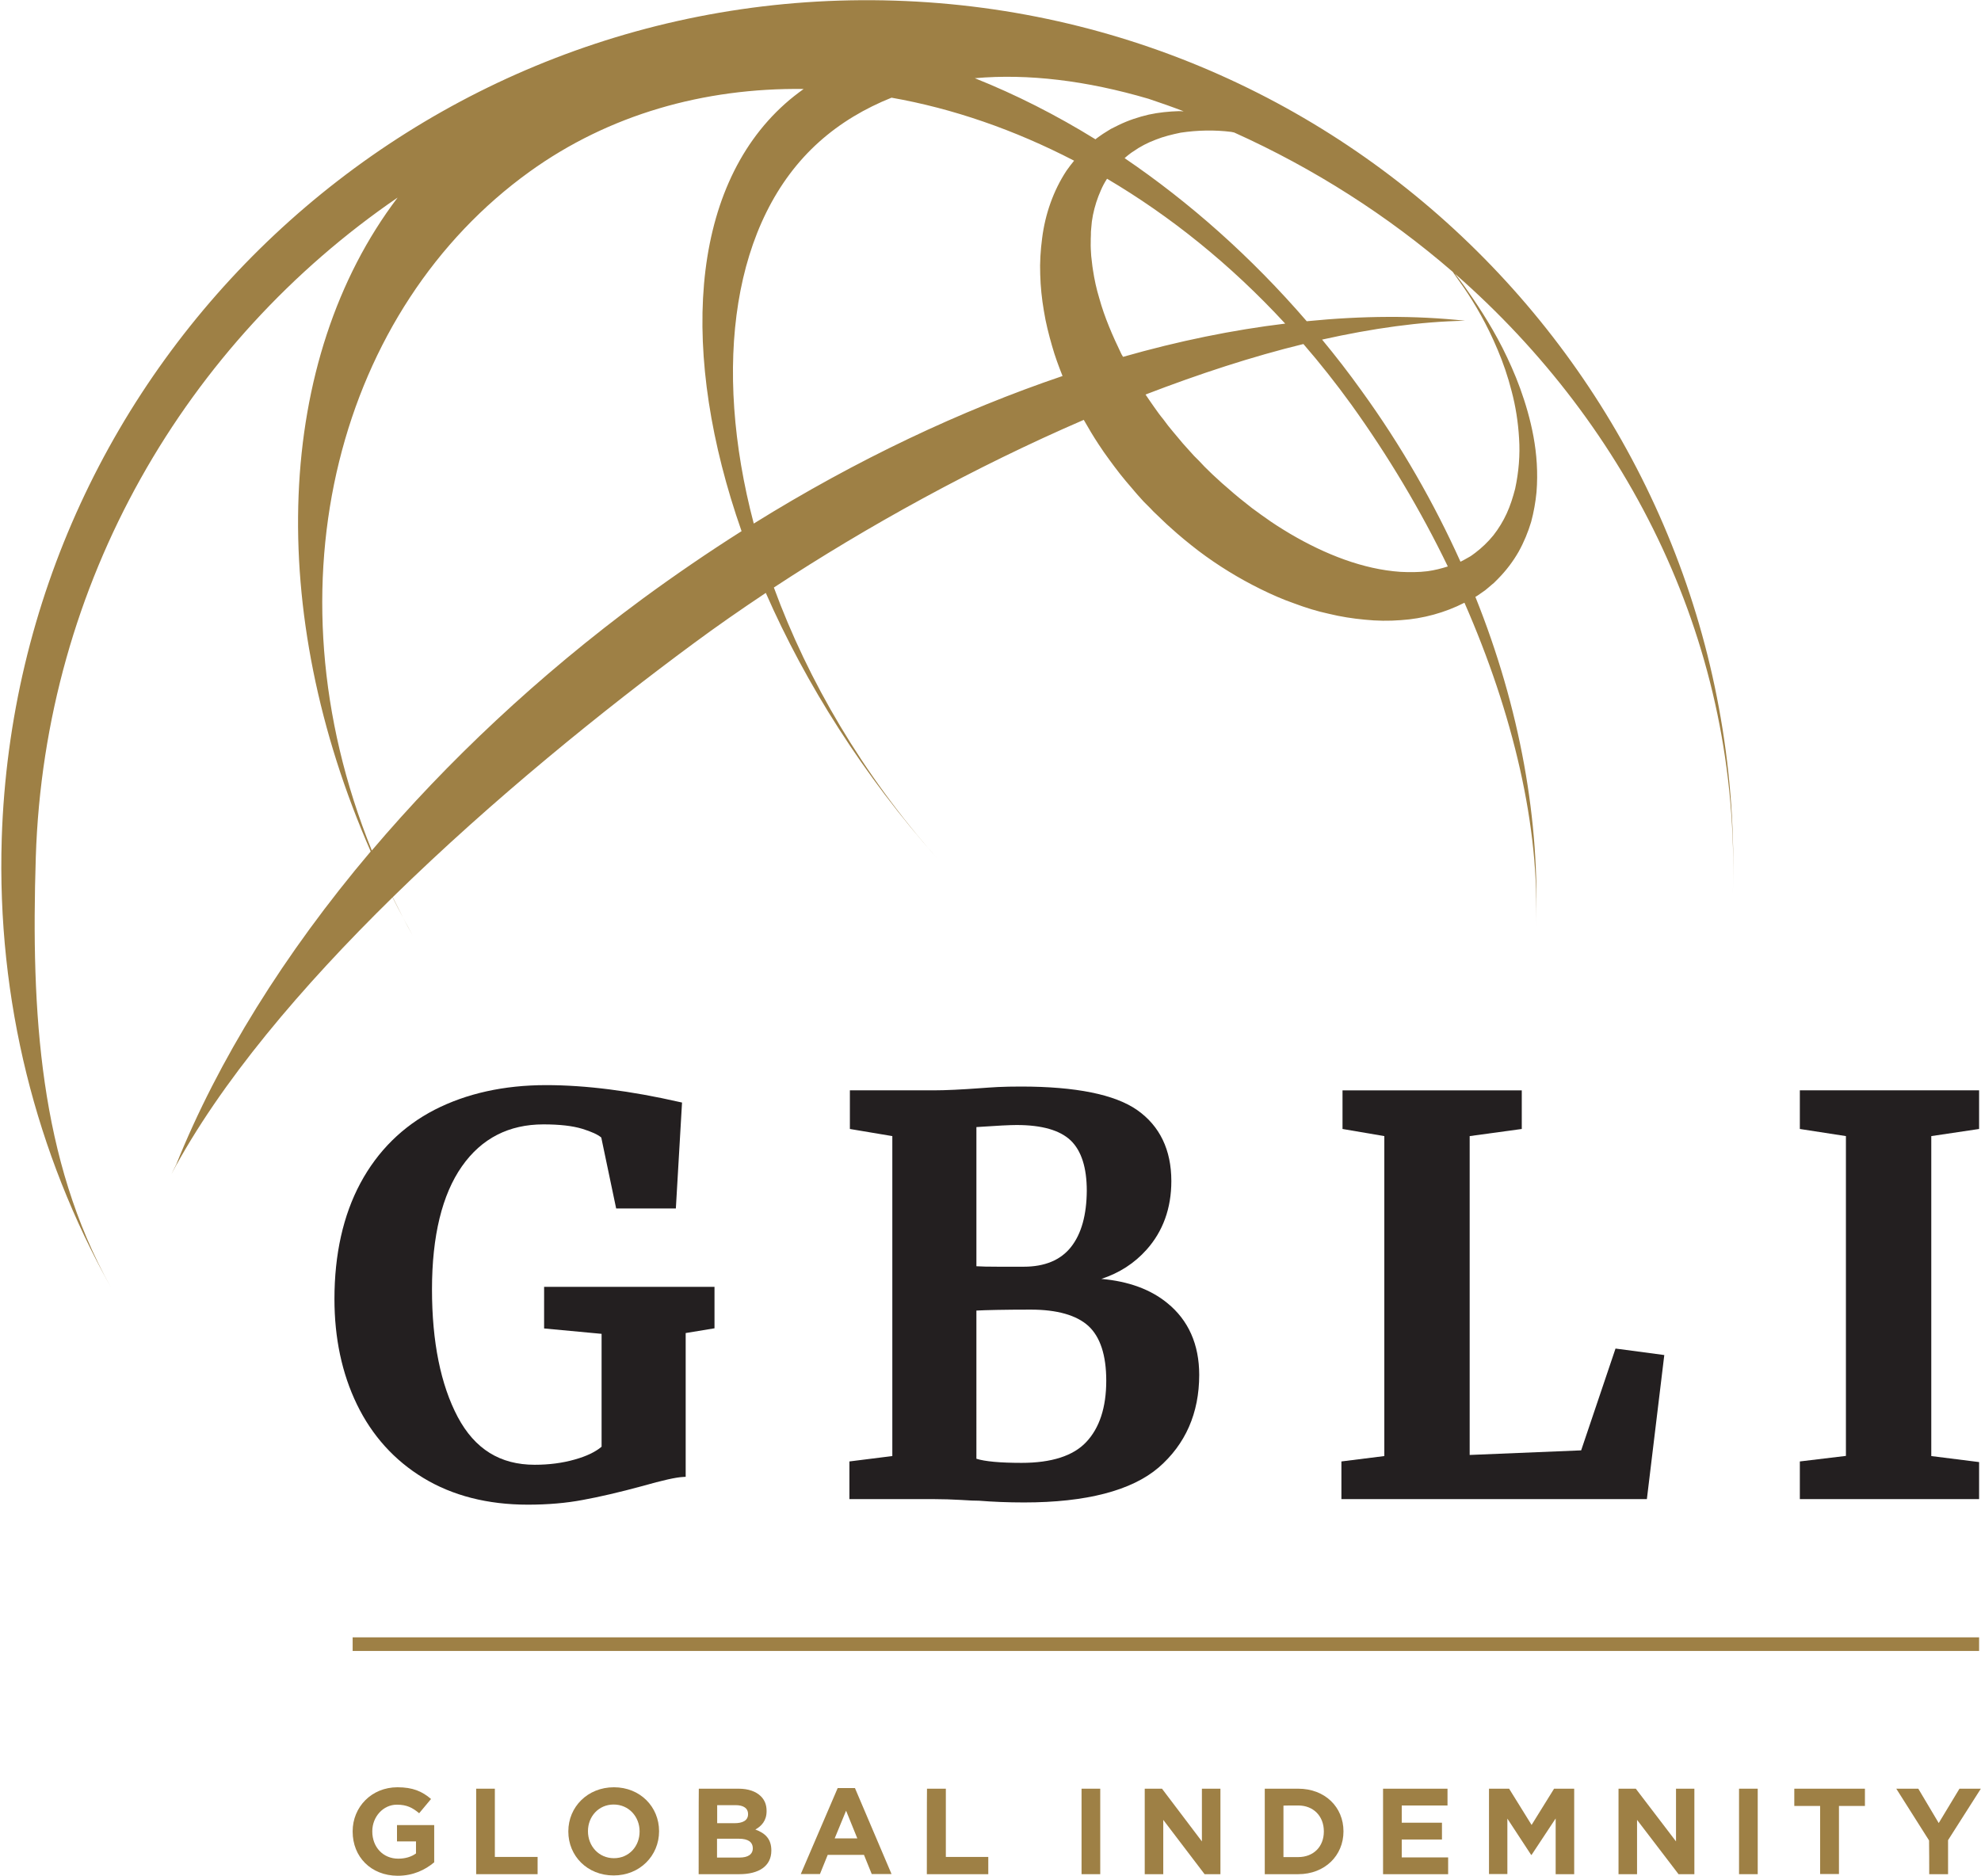
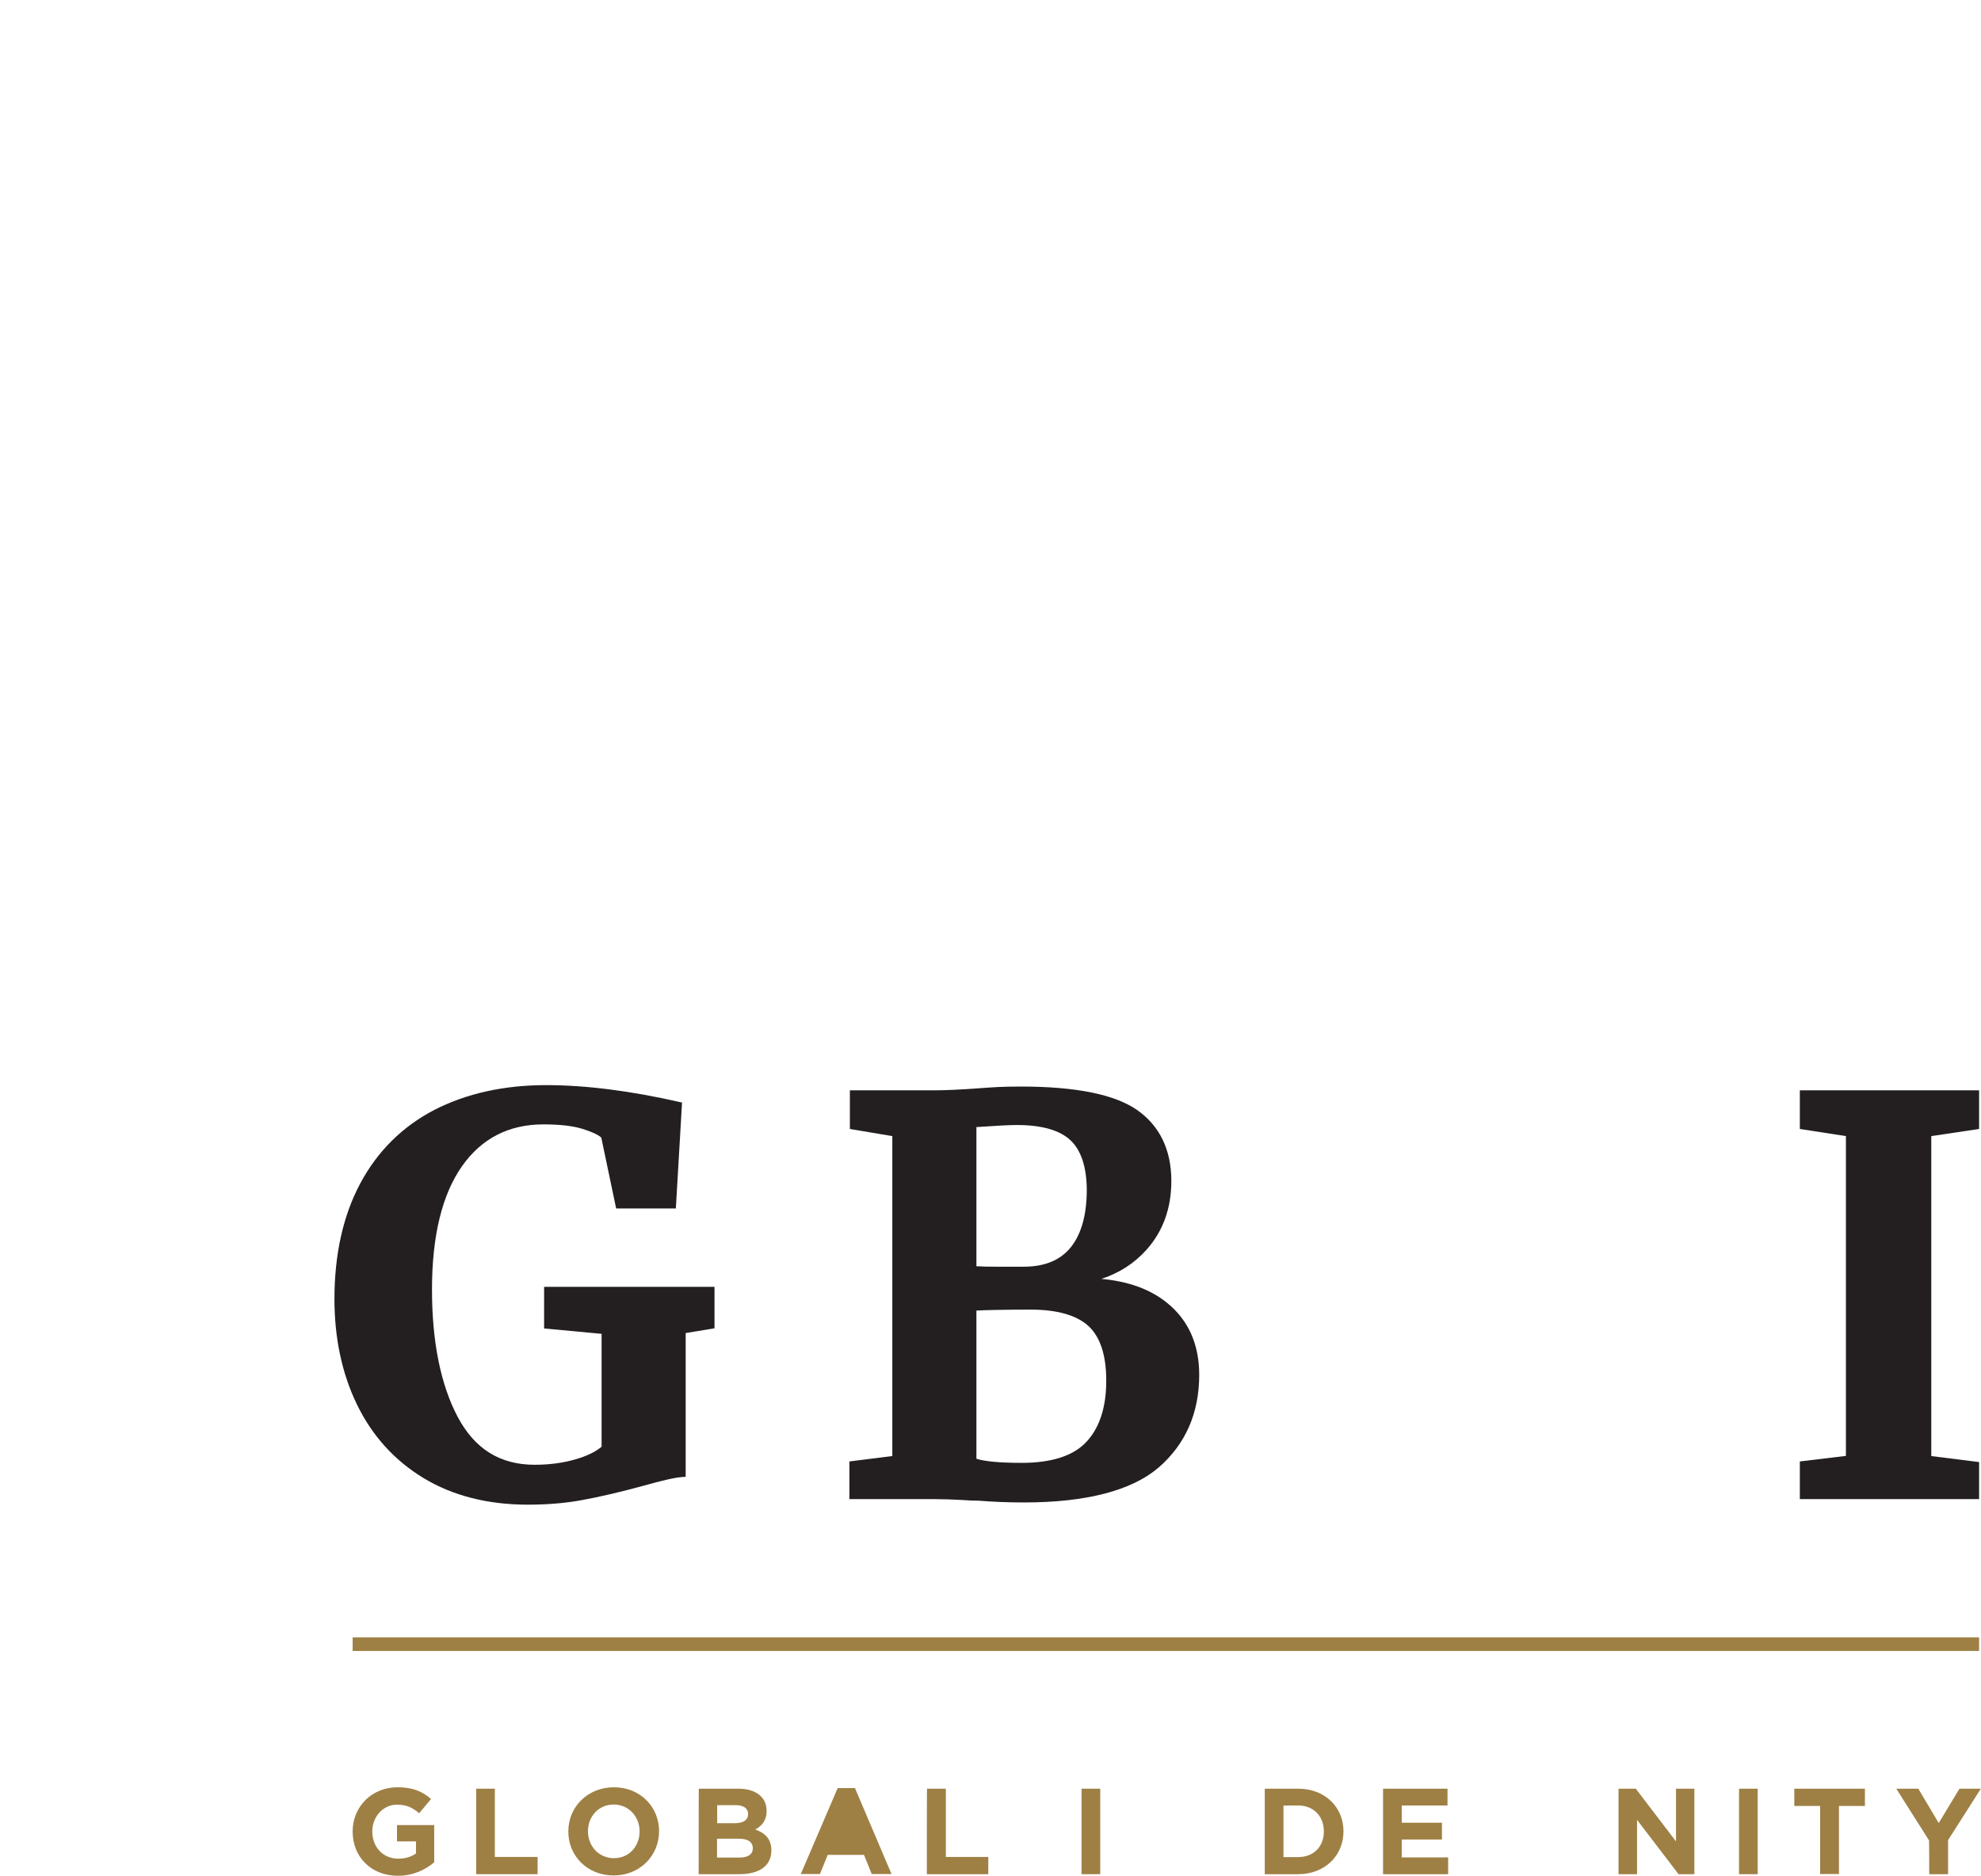
<svg xmlns="http://www.w3.org/2000/svg" version="1.2" viewBox="0 0 1251 1185" width="1251" height="1185">
  <title>gl-logo-svg</title>
  <style>
		.s0 { fill: #231f20 } 
		.s1 { fill: #9e8045 } 
	</style>
  <g id="Layer_1">
    <g id="Layer">
		</g>
    <g id="Layer">
      <g id="Layer">
        <path id="Layer" class="s0" d="m343.6 839.1l36.3 3.4v71.3c-3.9 3.3-9.5 6-17 8.1-7.7 2.2-16.2 3.3-25.2 3.3-21.9 0-37.8-9.9-48.6-30.1-10.8-20.4-16.3-47.5-16.3-80.7 0-33.7 6.4-59.9 18.9-77.7 12.4-17.7 29.7-26.5 51.5-26.5 10 0 18.3 0.9 24.5 2.8 5.8 1.8 9.8 3.6 12 5.5l9.4 44.8h37.7l3.9-66.9-1.4-0.3c-31.1-7.1-59.5-10.7-84.4-10.7-26.7 0-50.4 5.3-70.5 15.6-20.1 10.4-35.9 26-46.8 46.3-10.9 20.3-16.4 45-16.4 73.2 0 24.6 4.7 47 14.2 66.6 9.5 19.6 23.6 35.3 41.9 46.4 18.4 11.2 40.6 16.9 66 16.9 12.6 0 24.3-1 34.8-3 10.4-1.9 23-4.8 37.7-8.8 12.3-3.5 21-5.5 25.6-5.7l1.6-0.1v-90.8l18.2-3v-26.2h-107.6z" />
        <path id="Layer" fill-rule="evenodd" class="s0" d="m757.3 868.4c0 24.2-8.7 43.9-25.7 58.6-17 14.5-45.6 22-84.9 22-10.2 0-19.8-0.4-28.5-1.1-2.2 0-6.1-0.1-11.6-0.5-5.5-0.3-11-0.5-16.7-0.5h-53.5v-23.8l27.1-3.4v-202.1l-26.8-4.5v-24.4h52.8c7.7 0 17.8-0.5 30-1.4 3-0.3 6.6-0.4 10.7-0.7 4.3-0.2 9.1-0.3 14.5-0.3 34.7 0 59.4 5 73.5 14.9 14.2 10 21.5 25.1 21.5 44.8 0 17.2-5.3 31.8-15.7 43.4-7.7 8.6-17.2 14.7-28.5 18.4 17.1 1.5 31.1 6.6 41.7 15.3 13.3 10.8 20.1 26.1 20.1 45.3zm-71-116.3c0-14.6-3.4-25.2-10.1-31.7-6.8-6.5-18.2-9.8-34.2-9.8-4.1 0-12.4 0.4-25.4 1.3v87.9c2.8 0.2 7.5 0.3 13.8 0.3h16.1c13.3 0 23.3-4.2 29.8-12.4 6.6-8.3 9.9-20.3 10-35.6zm-69.7 169.3c5.3 1.7 15 2.6 28.5 2.6 18.9 0 32.7-4.4 40.9-13.2 8.3-8.8 12.6-21.8 12.6-38.7 0-16.1-3.8-27.7-11.3-34.6-7.5-6.8-19.8-10.3-36.4-10.3-17.2 0-28.7 0.3-34.3 0.6z" />
-         <path id="Layer" class="s0" d="m998.5 916.1l-70.4 2.9v-201.4l32.9-4.5v-24.4h-113.2v24.4l26.4 4.5v202.1l-27.1 3.4v23.8h192.9l11-91-30.8-4.1z" />
        <path id="Layer" class="s0" d="m1249.8 713.1v-24.4h-113.2v24.4l29.1 4.5v202l-29.1 3.5v23.8h113.2v-23.4l-30.2-3.8v-202.1z" />
      </g>
      <path id="Layer" class="s1" d="m222.7 1034.2h1027.1v8.6h-1027.1z" />
      <g id="Layer">
        <g id="Layer">
          <path id="Layer" class="s1" d="m222.7 1156.9v-0.2c0-15.3 11.9-27.8 28.3-27.8 9.7 0 15.6 2.6 21.2 7.4l-7.5 9c-4.2-3.5-7.8-5.4-14.1-5.4-8.6 0-15.5 7.6-15.5 16.8v0.1c0 9.9 6.8 17.2 16.4 17.2 4.3 0 8.2-1.1 11.2-3.3v-7.6h-12v-10.3h23.5v23.5c-5.6 4.7-13.2 8.5-23.1 8.5-16.8-0.1-28.4-11.9-28.4-27.9z" />
          <path id="Layer" class="s1" d="m300.7 1129.8h11.8v43.1h27v10.9h-38.8z" />
          <path id="Layer" fill-rule="evenodd" class="s1" d="m358.9 1156.9v-0.2c0-15.3 12.1-27.8 28.8-27.8 16.6 0 28.5 12.4 28.5 27.7v0.1c0 15.4-12.1 27.9-28.7 27.9-16.6 0-28.6-12.3-28.6-27.7zm45 0v-0.2c0-9.2-6.8-16.9-16.4-16.9-9.5 0-16.2 7.6-16.2 16.8v0.1c0 9.3 6.8 17 16.4 17 9.5 0 16.2-7.5 16.2-16.8z" />
          <path id="Layer" fill-rule="evenodd" class="s1" d="m441.3 1129.8h25.1c6.1 0 11 1.7 14.1 4.8 2.4 2.4 3.6 5.4 3.6 9.2v0.2c0 6-3.2 9.4-7.1 11.6 6.3 2.3 10.1 6 10.1 13.2v0.1c0 9.9-8 14.9-20.2 14.9h-25.7c0 0 0-54 0.1-54zm31.1 15.9c0-3.5-2.9-5.5-7.8-5.5h-11.7v11.4h10.9c5.2 0 8.6-1.7 8.6-5.7zm-5.8 15.7h-13.8v11.9h14.2c5.2 0 8.4-1.9 8.4-5.9v-0.2c-0.1-3.5-2.7-5.8-8.8-5.8z" />
-           <path id="Layer" fill-rule="evenodd" class="s1" d="m529 1129.4h10.9l23.1 54.3h-12.5l-4.9-12.1h-22.9l-4.9 12.1h-12.1zm12.4 31.8l-7.1-17.5-7.2 17.5z" />
+           <path id="Layer" fill-rule="evenodd" class="s1" d="m529 1129.4h10.9l23.1 54.3h-12.5l-4.9-12.1h-22.9l-4.9 12.1h-12.1zm12.4 31.8z" />
          <path id="Layer" class="s1" d="m585.4 1129.8h11.9v43.1h26.8v10.9h-38.8c0 0 0-54 0.1-54z" />
          <path id="Layer" class="s1" d="m683 1129.8h11.8v54h-11.8z" />
-           <path id="Layer" class="s1" d="m722.9 1129.8h10.9l25.2 33.3v-33.3h11.7v54h-10l-26.1-34.3v34.3h-11.7z" />
          <path id="Layer" fill-rule="evenodd" class="s1" d="m798.7 1129.8h21.1c16.9 0 28.6 11.6 28.6 26.9v0.1c0 15.2-11.7 27-28.6 27h-21.1zm11.8 10.7v32.5h9.3c9.7 0 16.2-6.6 16.2-16.1v-0.2c0-9.5-6.5-16.3-16.2-16.3 0 0-9.3 0-9.3 0.1z" />
          <path id="Layer" class="s1" d="m873.4 1129.8h40.7v10.6h-28.9v10.9h25.4v10.6h-25.4v11.3h29.3v10.6h-41.1z" />
-           <path id="Layer" class="s1" d="m940.3 1129.8h12.7l14.2 22.9 14.2-22.9h12.7v54h-11.7v-35.2l-15.2 23h-0.3l-15-22.9v35h-11.6z" />
          <path id="Layer" class="s1" d="m1022.1 1129.8h10.9l25.4 33.3v-33.3h11.6v54h-10l-26.2-34.3v34.3h-11.7z" />
          <path id="Layer" class="s1" d="m1098.2 1129.8h11.8v54h-11.8z" />
          <path id="Layer" class="s1" d="m1149.4 1140.7h-16.3v-10.9h44.6v10.9h-16.4v43h-11.9z" />
          <path id="Layer" class="s1" d="m1218.2 1162.5l-20.7-32.7h13.9l12.9 21.7 13.1-21.7h13.5l-20.7 32.5v21.5h-11.9c0 0 0-21.3-0.1-21.3z" />
        </g>
      </g>
-       <path id="Layer" fill-rule="evenodd" class="s1" d="m1094.3 564.1c4.9-155.7-64.9-294.5-175.5-391.2 1.9 2.5 4 5.1 6.1 8.1 7.3 10.3 15.9 23 23.9 38.7 3.9 7.8 7.8 16.3 11.2 25.7 3.4 9.4 6.4 19.5 8.4 30.4 2 10.9 2.9 22.7 1.9 35.1-0.6 6.2-1.7 12.5-3.4 18.8-1.9 6.3-4.5 12.7-7.9 18.8-3.5 6.1-7.7 11.7-13 17.1l-2.6 2.6-1.1 0.9c-1.5 1.3-3 2.6-4.5 3.8-1.6 1.1-3.1 2.1-4.6 3.2-0.5 0.3-1 0.6-1.5 0.9 28.3 70.5 41 142.2 38.2 208.5 2.7-62.8-14.4-134.8-45.1-204.8-12.3 6.3-26.2 10.1-40.1 11-7.6 0.6-15.3 0.5-22.9-0.3-7.6-0.7-15.2-1.9-22.6-3.7-7.5-1.6-14.8-3.9-22-6.6-7.2-2.5-14.2-5.6-21.1-9-13.8-6.8-27-14.9-39.3-24.2-6.1-4.7-12.1-9.6-17.8-14.8-2.9-2.5-5.6-5.3-8.4-7.9-1.5-1.3-2.8-2.7-4.1-4.1l-4.3-4.3-3.6-4c-1.2-1.4-2.3-2.6-3.6-4.2-2.7-3.1-5.3-6.2-7.6-9.1l-3.6-4.7-3.4-4.6c-2.3-3.1-4.5-6.3-6.6-9.5-3.3-5-6.4-10.2-9.4-15.5-68.8 29.7-136.8 67.2-195.7 105.9 21.5 58.7 56.1 118.1 103.1 171-46.3-52-82.9-109.9-108.2-167.6-15.9 10.6-31.3 21.3-45.6 31.9-56.2 41.5-126.5 98.1-190 160.3q3.2 6.4 6.5 12.9-3.4-6.4-6.6-12.8c-57.2 56.1-108.9 116.8-139.7 174.9l3.1-6.2c26.3-65.4 68-132.9 122.8-197.7-66.5-151.6-60.6-310.7 17-413-133.4 91.3-223 242.8-228.5 416.7-3.1 98.5 2.5 191 47.2 271.2-46.7-83.6-71.9-180.5-68.7-283.1 9.6-301.9 262-538.8 563.9-529.2 301.8 9.5 538.8 261.9 529.3 563.7zm-1024.4 249q-0.1-0.2-0.1-0.4 0 0.2 0.1 0.4zm190.7-222.2q-3.2-5.7-6.1-11.3 3 5.6 6.1 11.3zm331.6-48.5q-0.2-0.1-0.4-0.3 0.2 0.2 0.4 0.3zm219.4-338c-34.6-37.5-72.7-68-112.5-91.5-1.5 2.3-2.8 4.7-3.9 7.3-2.2 4.9-3.9 10.2-5 15.6l-0.7 4.2-0.4 4.3c-0.2 1.3-0.2 2.8-0.2 4.2-0.1 1.5-0.1 2.9-0.1 4.4-0.1 2.9 0.1 5.9 0.3 8.8 0.4 2.9 0.6 5.9 1.1 8.8 0.9 6 2.2 12 4 17.9 3.3 12 8.4 23.7 14 35.3 0.4 0.6 0.7 1.1 1 1.7 35-10 69.3-17 102.4-21zm-105.4-125.3c6.3-3.1 12.8-5.2 19.2-6.7 6.4-1.4 12.8-2 19-2.2 1 0 2.1 0.1 3.1 0.1-7.3-2.8-14.7-5.4-22.2-7.9-39.1-11.5-76.1-16-109.7-13 25.8 10.3 51.3 23.2 76.2 38.6l0.7-0.6c1.3-0.9 2.4-1.8 4.1-2.9 1.6-1 3.3-2.1 4.8-3 1.5-0.7 3.1-1.6 4.8-2.4zm-237.9 256.4c-38.8-110.7-33.6-215.5 27.5-270 3.8-3.4 7.7-6.4 11.7-9.3-63-0.8-123 16.2-173 52.2-119.5 86-168.2 259.6-99.7 428.8 47.6-56.1 104.9-110.2 171-159 20.6-15.1 41.5-29.4 62.5-42.7zm7.7-4.8c64.8-40.3 130.7-71.4 195-93.2-2.5-6.3-4.8-12.5-6.6-18.9-2.1-7.3-4-14.7-5.2-22.3-1.3-7.6-2.1-15.2-2.3-22.9-0.3-7.6 0.2-15.3 1.2-22.9 1.9-15.2 7.1-30.1 15.4-42.7 1.5-2.2 3.2-4.3 4.8-6.3-37.8-19.6-76.7-33-115.3-39.8-16.7 6.7-32.2 15.8-45.7 27.9-54.9 49.1-67.5 141.6-41.3 241.1zm438.3 27.1c-17.1-35.4-37.7-69.9-60.9-102.2-9.7-13.4-19.8-26.2-30.3-38.3-32.4 7.9-65.9 18.9-99.7 31.9 1.8 2.6 3.5 5.2 5.3 7.7 1.9 2.7 3.8 5.4 5.9 7.9l3 4 3.1 3.8c2.1 2.6 4.2 4.9 6.2 7.4 1 1.1 2.3 2.6 3.5 3.9l3.6 4 3.3 3.3c1.1 1.2 2.3 2.5 3.4 3.6 2.4 2.3 4.7 4.7 7.2 6.9l3.7 3.4 3.7 3.2c2.4 2.2 5 4.3 7.5 6.4 2.6 2.1 5.2 4.1 7.8 6.2 2.6 1.8 5.2 3.9 7.9 5.7 5.3 3.9 10.8 7.3 16.3 10.6 22.1 13 46.1 22.4 69.5 24 5.8 0.3 11.6 0.3 17.2-0.4 4.4-0.6 8.7-1.7 12.8-3zm3.1-186.1c-41-35.5-87.6-65.3-138-88-0.7-0.1-1.3-0.3-1.9-0.4-10.4-1.3-21.2-1.1-31.9 0.5-5.3 1.1-10.7 2.4-15.7 4.4-5.1 1.9-9.9 4.4-14.3 7.5-1.2 0.7-2.2 1.6-3.3 2.4-0.8 0.6-1.4 1.2-2.1 1.8 40.9 27.8 79.9 62.3 115 103 35.1-3.5 68.7-3.7 100-0.3-28.1 0.5-58.5 4.8-90.3 11.9 8.6 10.4 16.9 21.1 24.9 32.3 25.2 34.8 45.9 71.2 62.5 108q1.2-0.7 2.5-1.3l3.2-1.8 0.7-0.4 1-0.7 1.9-1.4c4.1-3.1 8.1-6.9 11.5-11.1q5-6.4 8.4-13.8c2.3-5 3.9-10.2 5.3-15.5 2.3-10.6 3.2-21.5 2.5-31.9-0.6-10.4-2.2-20.4-4.7-29.8-2.4-9.4-5.4-18.1-8.8-26.1-6.7-16-14.4-29.2-21.5-39.5-2.5-3.6-4.8-6.8-6.9-9.8z" />
    </g>
  </g>
  <g id="Layer_3">
	</g>
  <g id="Layer_4">
	</g>
  <g id="Layer_5">
	</g>
</svg>